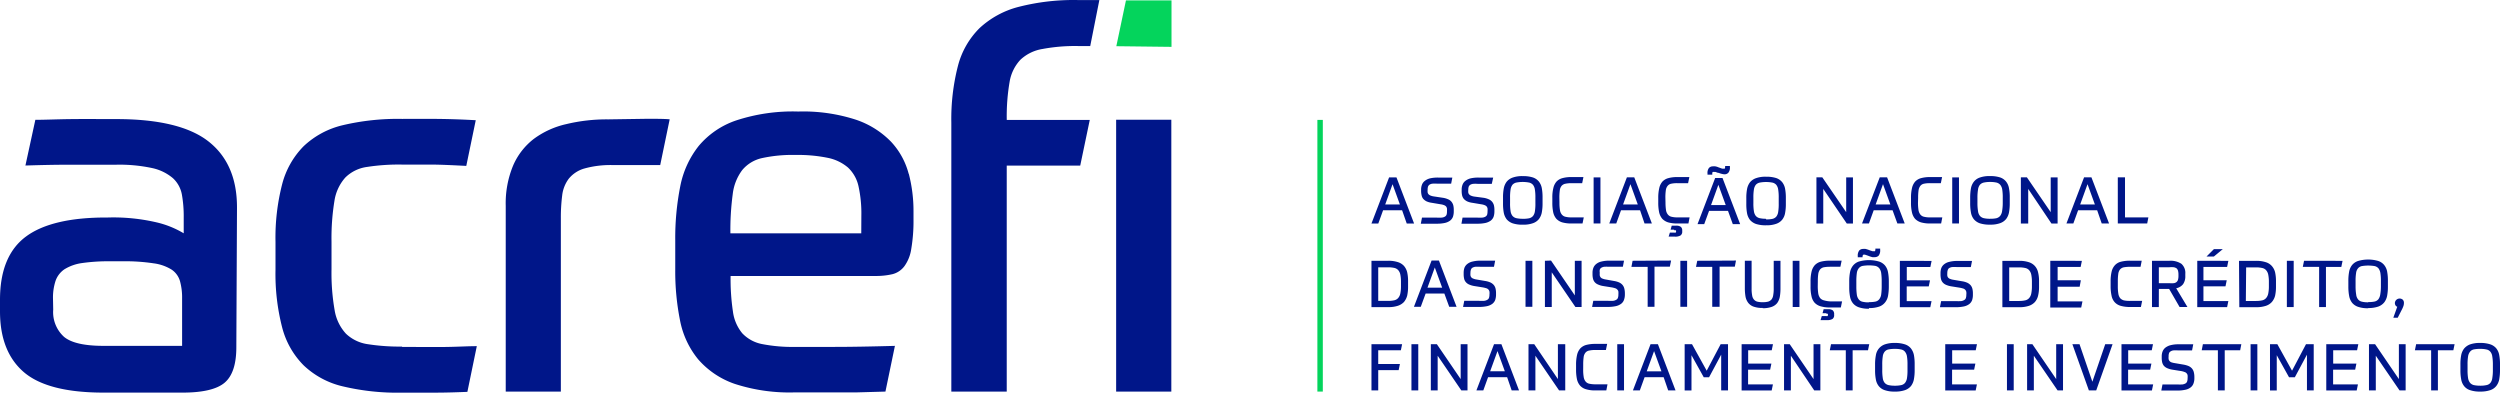
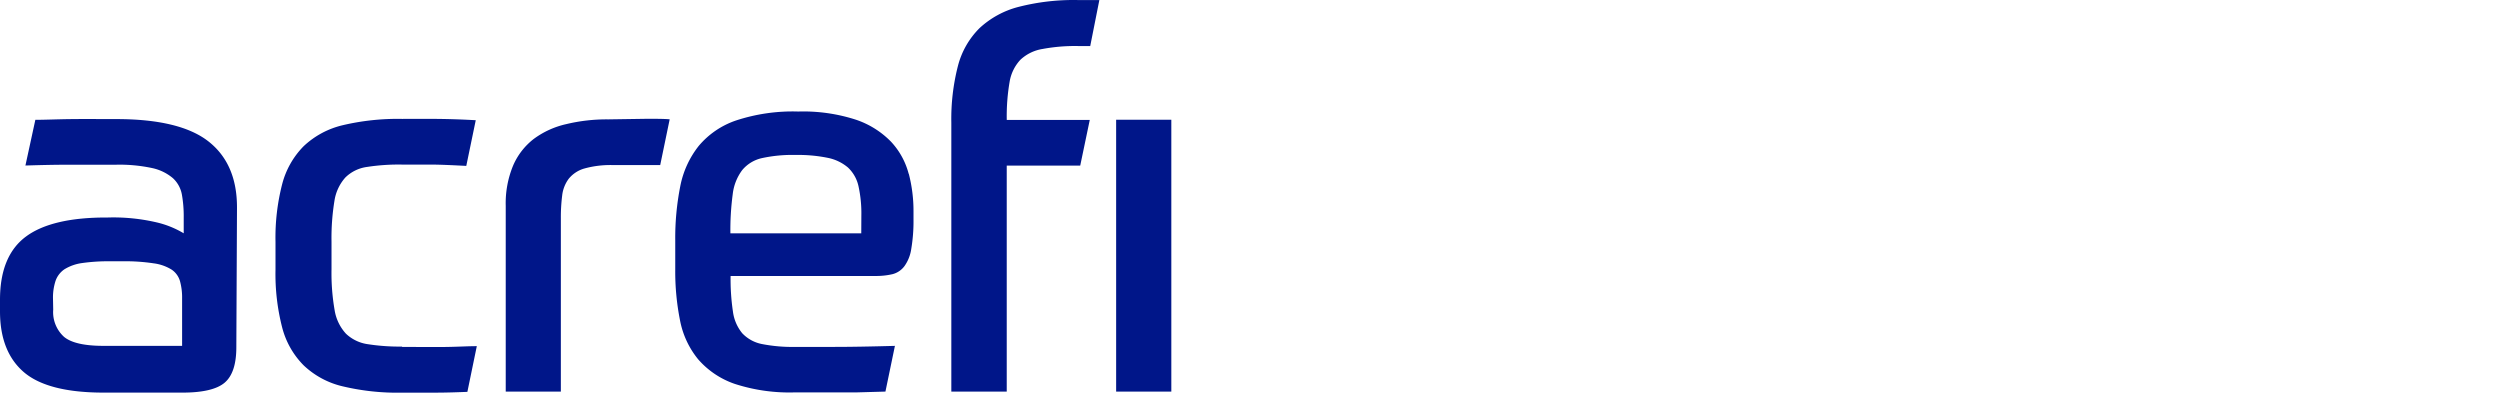
<svg xmlns="http://www.w3.org/2000/svg" id="Icon_Logo_Acrefi_Completo" data-name="Icon / Logo_Acrefi / Completo" width="318.281" height="50" viewBox="0 0 318.281 50">
-   <path id="Caminho_5" data-name="Caminho 5" d="M190.531,28.221h-2.423l-.608,1.684h-.87l2.245-5.875h.936l2.245,5.875h-.936Zm-2.152-.739h1.871l-.936-2.582Zm7.354-.851a2.535,2.535,0,0,1,.646.187,1.066,1.066,0,0,1,.43.309,1.207,1.207,0,0,1,.234.449,2.479,2.479,0,0,1,.065.627v.14a2.2,2.2,0,0,1-.1.692,1.132,1.132,0,0,1-.365.5,1.778,1.778,0,0,1-.683.3,4.677,4.677,0,0,1-1.048.094h-2l.15-.777h1.852a4.314,4.314,0,0,0,.664,0,.936.936,0,0,0,.412-.131.486.486,0,0,0,.206-.253,1.31,1.31,0,0,0,.047-.412,2.07,2.07,0,0,0,0-.365.618.618,0,0,0-.112-.253.664.664,0,0,0-.253-.168,1.872,1.872,0,0,0-.44-.112l-1.113-.187a2.4,2.4,0,0,1-.683-.187,1.385,1.385,0,0,1-.421-.318,1.01,1.01,0,0,1-.206-.44,2.592,2.592,0,0,1-.066-.571v-.159a1.711,1.711,0,0,1,.112-.636,1.1,1.1,0,0,1,.365-.486,1.759,1.759,0,0,1,.664-.318,4.36,4.36,0,0,1,1.01-.1h1.824l-.15.777h-1.787a3.574,3.574,0,0,0-.6,0,.935.935,0,0,0-.374.131.561.561,0,0,0-.187.253,1.375,1.375,0,0,0-.047.384,1.744,1.744,0,0,0,0,.337.5.5,0,0,0,.112.234.7.7,0,0,0,.243.168,1.712,1.712,0,0,0,.412.112Zm5.174,0a2.535,2.535,0,0,1,.646.187,1.132,1.132,0,0,1,.43.309,1.207,1.207,0,0,1,.234.449,2.479,2.479,0,0,1,.065.627v.14a2.2,2.2,0,0,1-.1.692,1.132,1.132,0,0,1-.365.5,1.871,1.871,0,0,1-.683.3,4.677,4.677,0,0,1-1.048.094h-2l.14-.777h1.852a4.313,4.313,0,0,0,.664,0,.936.936,0,0,0,.412-.131.487.487,0,0,0,.206-.253,1.667,1.667,0,0,0,.047-.412,2.075,2.075,0,0,0,0-.365.618.618,0,0,0-.112-.253.665.665,0,0,0-.253-.168,1.872,1.872,0,0,0-.44-.112l-1.113-.187a2.3,2.3,0,0,1-.683-.187,1.385,1.385,0,0,1-.421-.318,1.142,1.142,0,0,1-.215-.44,2.619,2.619,0,0,1-.056-.571v-.159a1.713,1.713,0,0,1,.112-.636,1.1,1.1,0,0,1,.365-.486,1.759,1.759,0,0,1,.664-.318,4.36,4.36,0,0,1,1.01-.1h1.862l-.178.8h-1.787a3.575,3.575,0,0,0-.6,0,.936.936,0,0,0-.374.131.562.562,0,0,0-.187.253,1.377,1.377,0,0,0-.047.384,1.744,1.744,0,0,0,0,.337.5.5,0,0,0,.112.234.7.7,0,0,0,.243.168,1.712,1.712,0,0,0,.412.112Zm4.987,3.424a3.986,3.986,0,0,1-1.272-.168,1.8,1.8,0,0,1-.776-.515,2.021,2.021,0,0,1-.374-.851,6.411,6.411,0,0,1-.094-1.179v-.758a5.89,5.89,0,0,1,.094-1.132,2.049,2.049,0,0,1,.365-.861,1.722,1.722,0,0,1,.767-.533,3.555,3.555,0,0,1,1.291-.187,4.088,4.088,0,0,1,1.282.168,1.7,1.7,0,0,1,.767.524,1.927,1.927,0,0,1,.374.851,6.235,6.235,0,0,1,.094,1.169v.758a6.058,6.058,0,0,1-.094,1.141,2.012,2.012,0,0,1-.365.851,1.665,1.665,0,0,1-.767.533,3.555,3.555,0,0,1-1.291.187m0-.748a3.808,3.808,0,0,0,.8-.065.936.936,0,0,0,.5-.29,1.254,1.254,0,0,0,.243-.608A6.226,6.226,0,0,0,207.5,27.3v-.683a6.176,6.176,0,0,0-.065-1.029,1.254,1.254,0,0,0-.243-.608.936.936,0,0,0-.5-.29,4.36,4.36,0,0,0-1.609,0,.935.935,0,0,0-.5.281,1.3,1.3,0,0,0-.243.608,6.223,6.223,0,0,0-.065,1.038V27.3a6.1,6.1,0,0,0,.066,1.029,1.254,1.254,0,0,0,.243.608.936.936,0,0,0,.5.29,3.742,3.742,0,0,0,.8.075m4.678-2.04a5.3,5.3,0,0,0,.066.936,1.151,1.151,0,0,0,.243.571.823.823,0,0,0,.477.281,2.947,2.947,0,0,0,.767.075h1.544l-.159.777h-1.385a4.266,4.266,0,0,1-1.188-.14,1.7,1.7,0,0,1-.758-.458,1.871,1.871,0,0,1-.4-.823,5.789,5.789,0,0,1-.112-1.235V26.64a4.848,4.848,0,0,1,.131-1.263,1.871,1.871,0,0,1,.412-.823,1.6,1.6,0,0,1,.758-.43,4.06,4.06,0,0,1,1.151-.131h1.506l-.159.777H212.1a3.583,3.583,0,0,0-.8.075.842.842,0,0,0-.468.271,1.1,1.1,0,0,0-.225.571,6.551,6.551,0,0,0-.056.936Zm5.22,2.638h-.87V24.03h.87Zm5.043-1.684h-2.423l-.608,1.684h-.889l2.245-5.875h.936l2.245,5.875h-.936Zm-2.161-.739h1.871l-.936-2.582Zm5.4-.215a6.335,6.335,0,0,0,.065.936,1.151,1.151,0,0,0,.243.571.823.823,0,0,0,.477.281,2.947,2.947,0,0,0,.767.075h1.516l-.15.777H225.6a4.3,4.3,0,0,1-1.188-.14,1.759,1.759,0,0,1-.758-.458,1.937,1.937,0,0,1-.4-.823,5.791,5.791,0,0,1-.112-1.235V26.64a5.288,5.288,0,0,1,.131-1.263,1.871,1.871,0,0,1,.412-.823,1.6,1.6,0,0,1,.758-.43,4.06,4.06,0,0,1,1.151-.131h1.506l-.159.777h-1.357a3.471,3.471,0,0,0-.777.065.786.786,0,0,0-.468.271,1.113,1.113,0,0,0-.234.571,6.546,6.546,0,0,0-.056.936Zm1.1,3.424h-.449l.14-.505h.543a.936.936,0,0,1,.617.15.589.589,0,0,1,.178.477V30.9a.58.58,0,0,1-.215.524,1.3,1.3,0,0,1-.739.15h-.777l.159-.515h.543a.346.346,0,0,0,.2,0,.187.187,0,0,0,.047-.15c0-.075,0-.122-.047-.14a.449.449,0,0,0-.2,0m6.858-2.47H229.61l-.617,1.684h-.851l2.245-5.875h.936l2.245,5.875h-.936Zm-1.31-4.856-.271-.1a.749.749,0,0,0-.225,0,.206.206,0,0,0-.14,0,.272.272,0,0,0-.056.206v.14h-.608v-.14a1.029,1.029,0,0,1,.187-.72.655.655,0,0,1,.486-.2,1.385,1.385,0,0,1,.318,0,1.621,1.621,0,0,1,.421.131l.14.047.309.112a.6.6,0,0,0,.187,0,.225.225,0,0,0,.14,0,.447.447,0,0,0,.056-.206V22.58h.608v.14a1.02,1.02,0,0,1-.2.72.636.636,0,0,1-.477.2,1.375,1.375,0,0,1-.318-.047,2.621,2.621,0,0,1-.421-.131Zm-.851,4.116h1.871l-.936-2.582Zm7.007,2.573a3.986,3.986,0,0,1-1.272-.168,1.8,1.8,0,0,1-.776-.515,2.02,2.02,0,0,1-.374-.851,6.4,6.4,0,0,1-.094-1.179v-.758a5.888,5.888,0,0,1,.094-1.132,2.049,2.049,0,0,1,.365-.861,1.722,1.722,0,0,1,.767-.533,3.555,3.555,0,0,1,1.291-.187,4.088,4.088,0,0,1,1.282.168,1.7,1.7,0,0,1,.767.524,1.928,1.928,0,0,1,.374.851,6.227,6.227,0,0,1,.094,1.169v.758a6.053,6.053,0,0,1-.094,1.141,1.871,1.871,0,0,1-.365.851,1.665,1.665,0,0,1-.767.533,3.555,3.555,0,0,1-1.291.187m0-.748a3.808,3.808,0,0,0,.8-.065.936.936,0,0,0,.5-.29,1.253,1.253,0,0,0,.243-.608,6.22,6.22,0,0,0,.066-1.038v-.758a6.17,6.17,0,0,0-.065-1.029,1.254,1.254,0,0,0-.243-.608.935.935,0,0,0-.5-.29,4.36,4.36,0,0,0-1.609,0,.936.936,0,0,0-.5.281,1.3,1.3,0,0,0-.243.608,6.22,6.22,0,0,0-.066,1.038V27.3a6.1,6.1,0,0,0,.066,1.029,1.253,1.253,0,0,0,.243.608.935.935,0,0,0,.5.29,3.741,3.741,0,0,0,.8.075m7.166-5.277,3.041,4.435V24.03h.861v5.875h-.786L244.149,25.5v4.407h-.87V24.03Zm8.944,4.191h-2.4l-.608,1.684h-.879l2.255-5.875h.936l2.245,5.875h-.936Zm-2.152-.739h1.871l-.936-2.582Zm5.389-.215a6.339,6.339,0,0,0,.066.936,1.235,1.235,0,0,0,.243.571.823.823,0,0,0,.477.281,2.947,2.947,0,0,0,.767.075h1.544l-.15.777H257.78a4.191,4.191,0,0,1-1.179-.14,1.787,1.787,0,0,1-.767-.458,1.871,1.871,0,0,1-.393-.823,5.193,5.193,0,0,1-.122-1.235V26.64a5.284,5.284,0,0,1,.131-1.263,1.871,1.871,0,0,1,.412-.823,1.6,1.6,0,0,1,.758-.43,4.144,4.144,0,0,1,1.151-.131h1.506l-.159.777h-1.357a3.527,3.527,0,0,0-.777.065.786.786,0,0,0-.468.271,1.2,1.2,0,0,0-.234.571,6.555,6.555,0,0,0-.056.936Zm5.22,2.638h-.861V24.03h.861Zm3.948.15a4.05,4.05,0,0,1-1.282-.168,1.769,1.769,0,0,1-.767-.515,1.872,1.872,0,0,1-.374-.851,6.352,6.352,0,0,1-.1-1.179v-.758a6.751,6.751,0,0,1,.094-1.132,1.947,1.947,0,0,1,.374-.861,1.638,1.638,0,0,1,.758-.533,3.64,3.64,0,0,1,1.3-.187,3.986,3.986,0,0,1,1.272.168,1.656,1.656,0,0,1,.767.524,1.871,1.871,0,0,1,.374.851,5.493,5.493,0,0,1,.1,1.169v.758a6.056,6.056,0,0,1-.094,1.141,2.011,2.011,0,0,1-.365.851,1.721,1.721,0,0,1-.767.533,3.555,3.555,0,0,1-1.291.187m0-.748a3.808,3.808,0,0,0,.8-.065.936.936,0,0,0,.487-.29,1.263,1.263,0,0,0,.253-.608A6.223,6.223,0,0,0,267,27.3v-.683a6.167,6.167,0,0,0-.065-1.029,1.263,1.263,0,0,0-.253-.608.935.935,0,0,0-.486-.29,3.743,3.743,0,0,0-.8-.075,3.668,3.668,0,0,0-.8.075.935.935,0,0,0-.5.281,1.207,1.207,0,0,0-.243.608,6.071,6.071,0,0,0-.075,1.038V27.3a5.953,5.953,0,0,0,.075,1.029,1.169,1.169,0,0,0,.243.608.935.935,0,0,0,.5.29,3.667,3.667,0,0,0,.8.075m4.678-5.277,3.031,4.435V24.03h.879v5.875H273.2L270.242,25.5v4.407h-.936V24.03Zm8.944,4.191h-2.423l-.608,1.684h-.879l2.245-5.875h.936l2.245,5.875H279.6Zm-2.161-.739h1.871l-.936-2.582Zm5.707-3.452v5.1h2.975l-.15.777h-3.742V24.03ZM186.63,34.649h2.124a3.8,3.8,0,0,1,1.226.168,1.759,1.759,0,0,1,.786.486,1.965,1.965,0,0,1,.412.814,5.092,5.092,0,0,1,.112,1.132v.692a5.185,5.185,0,0,1-.112,1.141,2.1,2.1,0,0,1-.412.814,1.871,1.871,0,0,1-.786.486,3.8,3.8,0,0,1-1.226.168H186.63Zm.861,5.108h1.263a3.612,3.612,0,0,0,.767-.075.936.936,0,0,0,.5-.281,1.244,1.244,0,0,0,.281-.58,4.542,4.542,0,0,0,.084-.936v-.552a4.542,4.542,0,0,0-.084-.936,1.217,1.217,0,0,0-.281-.571.936.936,0,0,0-.5-.271,3.612,3.612,0,0,0-.767-.075h-1.263Zm8.42-.936h-2.386l-.617,1.684h-.87l2.245-5.885h.936l2.245,5.885h-.936Zm-2.152-.748h1.871l-.936-2.573Zm7.354-.851a2.61,2.61,0,0,1,.655.187,1.329,1.329,0,0,1,.421.309,1.122,1.122,0,0,1,.234.458,2.452,2.452,0,0,1,.065.617v.14a2.2,2.2,0,0,1-.1.692,1.132,1.132,0,0,1-.365.5,1.731,1.731,0,0,1-.674.3,4.743,4.743,0,0,1-1.057.1h-2l.15-.777h1.871a6.312,6.312,0,0,0,.664,0,1,1,0,0,0,.412-.14.431.431,0,0,0,.206-.253,1.244,1.244,0,0,0,.056-.412,1.411,1.411,0,0,0,0-.365.534.534,0,0,0-.112-.243.58.58,0,0,0-.253-.178,3.661,3.661,0,0,0-.44-.112l-1.113-.178a2.712,2.712,0,0,1-.683-.2,1.141,1.141,0,0,1-.421-.318,1.01,1.01,0,0,1-.206-.44,2.561,2.561,0,0,1-.056-.571v-.159a1.928,1.928,0,0,1,.1-.636,1.16,1.16,0,0,1,.365-.486,1.618,1.618,0,0,1,.664-.309,3.864,3.864,0,0,1,1.01-.112h1.871l-.15.777h-1.787a4.969,4.969,0,0,0-.6,0,1.085,1.085,0,0,0-.374.131.487.487,0,0,0-.178.253,1.1,1.1,0,0,0-.056.384,1.74,1.74,0,0,0,0,.337.533.533,0,0,0,.112.243.58.58,0,0,0,.243.159,1.711,1.711,0,0,0,.412.112Zm6,3.284h-.87V34.649h.87Zm2.376-5.885,3.031,4.435V34.649h.861v5.885h-.786l-3.013-4.416v4.416h-.87V34.649Zm8.018,2.6a2.611,2.611,0,0,1,.655.187,1.235,1.235,0,0,1,.421.309,1.122,1.122,0,0,1,.234.458,2.421,2.421,0,0,1,.075.617v.14a1.956,1.956,0,0,1-.112.692,1.057,1.057,0,0,1-.365.5,1.731,1.731,0,0,1-.674.3,4.678,4.678,0,0,1-1.048.1h-1.974l.15-.777h1.871a6.546,6.546,0,0,0,.664,0,1.01,1.01,0,0,0,.4-.14.43.43,0,0,0,.206-.253,1.244,1.244,0,0,0,.056-.412,2.064,2.064,0,0,0,0-.365.468.468,0,0,0-.122-.243.58.58,0,0,0-.253-.178,3.441,3.441,0,0,0-.43-.112l-1.123-.178a2.637,2.637,0,0,1-.674-.2,1.1,1.1,0,0,1-.43-.318,1.123,1.123,0,0,1-.206-.44,2.561,2.561,0,0,1-.056-.571v-.159a1.711,1.711,0,0,1,.112-.636,1.16,1.16,0,0,1,.365-.486,1.581,1.581,0,0,1,.655-.309,3.863,3.863,0,0,1,1.01-.112h1.871l-.15.777h-1.787a5.1,5.1,0,0,0-.6,0,1.029,1.029,0,0,0-.365.131.449.449,0,0,0-.187.253,1.132,1.132,0,0,0,0,.384,1.735,1.735,0,0,0,0,.337.533.533,0,0,0,.112.243.5.5,0,0,0,.234.159,1.712,1.712,0,0,0,.412.112Zm7.269-2.6-.159.777h-1.955v5.108h-.87v-5.08h-2.068l.15-.777Zm2.04,5.885h-.861V34.649h.861Zm6.222-5.885-.15.777h-1.937v5.108h-.936v-5.08h-2.068l.159-.777Zm3.4,6.034a3.34,3.34,0,0,1-1.16-.168,1.5,1.5,0,0,1-.683-.486,1.871,1.871,0,0,1-.346-.8,6.13,6.13,0,0,1-.084-1.076v-3.48h.861v3.527a4.4,4.4,0,0,0,.066.861,1.067,1.067,0,0,0,.215.533.842.842,0,0,0,.421.281,2.544,2.544,0,0,0,.711.075,2.517,2.517,0,0,0,.7-.075.935.935,0,0,0,.43-.281,1.16,1.16,0,0,0,.206-.533,4.4,4.4,0,0,0,.066-.861V34.649h.861v3.508a6.127,6.127,0,0,1-.084,1.076,1.984,1.984,0,0,1-.337.8,1.553,1.553,0,0,1-.7.486,3.228,3.228,0,0,1-1.141.168m4.678-.15h-.861V34.649h.861Zm2.33-2.648a6.347,6.347,0,0,0,.066.936,1.328,1.328,0,0,0,.243.58.936.936,0,0,0,.477.281,3.491,3.491,0,0,0,.758.131h1.553l-.159.777h-1.394a4.153,4.153,0,0,1-1.179-.15,1.7,1.7,0,0,1-.767-.458,1.787,1.787,0,0,1-.393-.823,5.191,5.191,0,0,1-.122-1.235v-.636a5.316,5.316,0,0,1,.131-1.272,1.871,1.871,0,0,1,.412-.814,1.609,1.609,0,0,1,.758-.44,4.528,4.528,0,0,1,1.151-.131h1.506l-.159.777h-1.338a4.211,4.211,0,0,0-.777.065.87.87,0,0,0-.468.271,1.235,1.235,0,0,0-.234.571,6.715,6.715,0,0,0-.056.936Zm1.113,3.434h-.505l.14-.505h.543a.936.936,0,0,1,.627.15.627.627,0,0,1,.168.487v.084a.58.58,0,0,1-.206.515,1.338,1.338,0,0,1-.748.15h-.777l.159-.515h.552a.4.4,0,0,0,.187,0,.393.393,0,0,0,.047-.159.159.159,0,0,0-.047-.14.431.431,0,0,0-.187,0m5.454-.636a3.743,3.743,0,0,1-1.272-.178,1.684,1.684,0,0,1-.767-.515,1.871,1.871,0,0,1-.374-.851,6.213,6.213,0,0,1-.1-1.179v-.748a5.99,5.99,0,0,1,.094-1.141,1.946,1.946,0,0,1,.374-.861,1.638,1.638,0,0,1,.758-.533,4.631,4.631,0,0,1,2.573,0,1.684,1.684,0,0,1,.767.515,1.871,1.871,0,0,1,.374.851,6.218,6.218,0,0,1,.1,1.179v.655a6.956,6.956,0,0,1-.094,1.141,1.871,1.871,0,0,1-.374.851,1.656,1.656,0,0,1-.758.543,3.789,3.789,0,0,1-1.3.187m0-.758a3.846,3.846,0,0,0,.814-.065.833.833,0,0,0,.486-.29,1.262,1.262,0,0,0,.253-.608,7.369,7.369,0,0,0,.066-1.029v-.692a7.364,7.364,0,0,0-.065-1.029,1.3,1.3,0,0,0-.253-.608.936.936,0,0,0-.486-.29,5.033,5.033,0,0,0-1.619,0,.833.833,0,0,0-.487.29,1.226,1.226,0,0,0-.253.6,7.432,7.432,0,0,0-.065,1.038v.72a7.388,7.388,0,0,0,.065,1.029,1.226,1.226,0,0,0,.253.6.833.833,0,0,0,.486.29,3.218,3.218,0,0,0,.8.075m-.122-5.941-.271-.094a.8.8,0,0,0-.225-.047.234.234,0,0,0-.14.047.447.447,0,0,0-.056.206V34.2h-.608v-.14a1.076,1.076,0,0,1,.187-.72.674.674,0,0,1,.486-.2,1.386,1.386,0,0,1,.318,0,4.107,4.107,0,0,1,.421.131l.14.056.309.1a.449.449,0,0,0,.187,0,.234.234,0,0,0,.14,0,.447.447,0,0,0,.056-.206V33.1h.608v.168a1.076,1.076,0,0,1-.187.72.674.674,0,0,1-.487.2,1.384,1.384,0,0,1-.318,0,4.108,4.108,0,0,1-.421-.131Zm8.1.664-.159.777h-3v1.693h2.956l-.159.777h-2.807v1.871h3.162l-.159.777H253.9v-5.9Zm3.883,2.592a2.61,2.61,0,0,1,.655.187,1.328,1.328,0,0,1,.421.309,1.123,1.123,0,0,1,.234.458,2.452,2.452,0,0,1,.065.617v.14a2.2,2.2,0,0,1-.1.692,1.132,1.132,0,0,1-.365.5,1.731,1.731,0,0,1-.674.3,4.809,4.809,0,0,1-1.057.1h-2l.15-.777h1.871a6.646,6.646,0,0,0,.674,0,1.011,1.011,0,0,0,.4-.14.43.43,0,0,0,.206-.253,1.246,1.246,0,0,0,.056-.412,1.415,1.415,0,0,0,0-.365.534.534,0,0,0-.112-.243.58.58,0,0,0-.253-.178,3.657,3.657,0,0,0-.44-.112l-1.113-.178a2.714,2.714,0,0,1-.683-.2,1.142,1.142,0,0,1-.421-.318,1.011,1.011,0,0,1-.206-.44,2.561,2.561,0,0,1-.056-.571v-.159a1.927,1.927,0,0,1,.1-.636,1.16,1.16,0,0,1,.365-.486,1.618,1.618,0,0,1,.664-.309,3.864,3.864,0,0,1,1.01-.112h1.871l-.15.777h-1.787a4.966,4.966,0,0,0-.6,0,1.085,1.085,0,0,0-.374.131.487.487,0,0,0-.178.253,1.105,1.105,0,0,0-.056.384,1.744,1.744,0,0,0,0,.337.534.534,0,0,0,.112.243.58.58,0,0,0,.243.159,1.712,1.712,0,0,0,.412.112Zm5.127-2.6h2.133a3.8,3.8,0,0,1,1.226.168,1.731,1.731,0,0,1,.776.487,1.769,1.769,0,0,1,.412.814,4.568,4.568,0,0,1,.122,1.132v.692a4.68,4.68,0,0,1-.122,1.141,1.871,1.871,0,0,1-.412.814,1.815,1.815,0,0,1-.776.486,3.8,3.8,0,0,1-1.226.168h-2.133Zm.87,5.108h1.263a3.453,3.453,0,0,0,.758-.075.936.936,0,0,0,.505-.281,1.244,1.244,0,0,0,.281-.58,4.538,4.538,0,0,0,.084-.936v-.552a4.534,4.534,0,0,0-.084-.936,1.216,1.216,0,0,0-.281-.571.935.935,0,0,0-.505-.271,3.451,3.451,0,0,0-.758-.075h-1.263Zm9.253-5.108-.159.777h-2.928v1.693h2.956l-.15.823h-2.807v1.871h3.162l-.159.777h-3.939V34.649Zm4.575,3.237a5.294,5.294,0,0,0,.066.936,1.226,1.226,0,0,0,.234.58,1.011,1.011,0,0,0,.477.281,3.584,3.584,0,0,0,.776.065h1.544l-.159.777H283.2a4.228,4.228,0,0,1-1.188-.15,1.628,1.628,0,0,1-.758-.458,1.7,1.7,0,0,1-.4-.823,5.736,5.736,0,0,1-.122-1.235v-.571a5.316,5.316,0,0,1,.131-1.272,1.779,1.779,0,0,1,.421-.814,1.526,1.526,0,0,1,.758-.44,4.425,4.425,0,0,1,1.151-.131h1.5l-.15.777h-1.366a4.21,4.21,0,0,0-.777.065.87.87,0,0,0-.468.271,1.141,1.141,0,0,0-.225.571,6.725,6.725,0,0,0-.056.936Zm5.22,2.648H286V34.649h2.217a2.508,2.508,0,0,1,1.525.384,1.535,1.535,0,0,1,.5,1.272v.271a1.74,1.74,0,0,1-.281,1.048,1.469,1.469,0,0,1-.879.524l1.431,2.386h-1l-1.329-2.3h-1.31Zm2.5-4.117a1.869,1.869,0,0,0-.056-.505.636.636,0,0,0-.187-.309.935.935,0,0,0-.355-.14,3.125,3.125,0,0,0-.552,0h-1.347v2.03h1.347a3.126,3.126,0,0,0,.552,0,.683.683,0,0,0,.356-.15.608.608,0,0,0,.187-.3,1.867,1.867,0,0,0,.056-.515Zm6.353-1.768-.159.777h-3.013v1.693h2.966l-.159.777h-2.807v1.871h3.172l-.159.777h-3.8V34.649Zm-.711-1.488-1.132.936h-.936l.936-.936Zm2.068,1.488h2.171a3.8,3.8,0,0,1,1.226.168,1.675,1.675,0,0,1,.776.486,1.872,1.872,0,0,1,.421.814,5.088,5.088,0,0,1,.112,1.132v.692a5.183,5.183,0,0,1-.112,1.141,1.984,1.984,0,0,1-.421.814,1.759,1.759,0,0,1-.777.487,3.8,3.8,0,0,1-1.226.168h-2.133Zm.87,5.108h1.3a3.612,3.612,0,0,0,.767-.075.935.935,0,0,0,.5-.281,1.245,1.245,0,0,0,.281-.58,4.54,4.54,0,0,0,.084-.936v-.552a4.536,4.536,0,0,0-.084-.936,1.215,1.215,0,0,0-.281-.571.936.936,0,0,0-.5-.271,3.612,3.612,0,0,0-.767-.075h-1.263Zm6.091.777h-.87V34.649h.87Zm6.222-5.885-.159.777h-1.955v5.108h-.87V35.425H305.2l.159-.777Zm3.265,6.034a3.743,3.743,0,0,1-1.282-.178,1.684,1.684,0,0,1-.767-.515,1.974,1.974,0,0,1-.374-.851A6.275,6.275,0,0,1,311,37.961v-.748a5.99,5.99,0,0,1,.094-1.141,1.937,1.937,0,0,1,.365-.861,1.665,1.665,0,0,1,.767-.533,4.594,4.594,0,0,1,2.563-.009,1.637,1.637,0,0,1,.767.515,1.871,1.871,0,0,1,.384.851,6.269,6.269,0,0,1,.094,1.179v.73a6.051,6.051,0,0,1-.094,1.141,2.012,2.012,0,0,1-.365.851,1.731,1.731,0,0,1-.767.543,3.743,3.743,0,0,1-1.291.187m0-.758a3.807,3.807,0,0,0,.8-.065.861.861,0,0,0,.5-.29,1.356,1.356,0,0,0,.243-.608,6.168,6.168,0,0,0,.084-1V37.25a6.17,6.17,0,0,0-.065-1.029,1.4,1.4,0,0,0-.243-.608.936.936,0,0,0-.5-.29,4.977,4.977,0,0,0-1.609,0,.861.861,0,0,0-.5.29,1.141,1.141,0,0,0-.243.6,6.22,6.22,0,0,0-.065,1.038v.692A6.183,6.183,0,0,0,312,38.971a1.142,1.142,0,0,0,.243.6.861.861,0,0,0,.5.29,3.218,3.218,0,0,0,.8.075m3.742,1.965h-.561l.5-1.394a.486.486,0,0,1-.225-.187.636.636,0,0,1-.075-.318.608.608,0,0,1,1-.4.543.543,0,0,1,.15.412,1.208,1.208,0,0,1-.065.4,3.413,3.413,0,0,1-.225.505ZM190.531,45.268l-.159.777h-2.882v1.75h2.76l-.159.777h-2.6v2.582h-.861V45.268Zm2.058,5.885h-.87V45.268h.87Zm2.367-5.885,3.031,4.444V45.268h.87v5.885h-.786l-3.013-4.416v4.416h-.87V45.268Zm8.944,4.2h-2.423l-.608,1.684h-.879l2.245-5.885h.936l2.245,5.885h-.936Zm-2.161-.748h1.871l-.936-2.573Zm5.613-3.452,3.013,4.444V45.268h.936v5.885h-.786L207.5,46.736v4.416h-.879V45.268Zm6.231,3.237a5.3,5.3,0,0,0,.066.936,1.188,1.188,0,0,0,.243.58.823.823,0,0,0,.477.281,3.424,3.424,0,0,0,.767.075h1.544l-.15.777h-1.394a3.911,3.911,0,0,1-1.188-.15,1.59,1.59,0,0,1-.758-.458,1.871,1.871,0,0,1-.4-.823,5.79,5.79,0,0,1-.112-1.235v-.6a5.427,5.427,0,0,1,.131-1.272,1.872,1.872,0,0,1,.412-.814,1.609,1.609,0,0,1,.758-.44,4.425,4.425,0,0,1,1.151-.131h1.506l-.159.777h-1.366a3.509,3.509,0,0,0-.776.075.776.776,0,0,0-.458.262,1.1,1.1,0,0,0-.234.571,6.72,6.72,0,0,0-.056.936Zm5.2,2.648h-.861V45.268h.861Zm5.043-1.684h-2.423l-.608,1.684h-.879l2.245-5.885h.936l2.245,5.885h-.936Zm-2.152-.748h1.871l-.936-2.573Zm7.26.758-1.562-2.807v4.491h-.87V45.268h.936l1.871,3.377,1.778-3.377h.936v5.885h-.87V46.6l-1.544,2.882Zm8.813-4.21-.159.777h-3v1.693h2.956l-.159.777h-2.807v1.871h3.162l-.159.777h-3.826V45.268Zm2.133,0,3.031,4.444V45.268h.87v5.885H243l-2.975-4.416v4.416h-.87V45.268Zm10.123,0-.159.777h-1.955v5.108h-.87V46.044h-2.04l.159-.777Zm3.265,6.034a3.742,3.742,0,0,1-1.282-.178,1.619,1.619,0,0,1-.767-.515,1.871,1.871,0,0,1-.374-.851,6.213,6.213,0,0,1-.1-1.179v-.748a6.019,6.019,0,0,1,.1-1.141,1.805,1.805,0,0,1,.365-.851,1.759,1.759,0,0,1,.767-.543,3.743,3.743,0,0,1,1.291-.187,3.957,3.957,0,0,1,1.272.178,1.637,1.637,0,0,1,.767.515,2.03,2.03,0,0,1,.384.851,6.272,6.272,0,0,1,.094,1.179v.748a5.985,5.985,0,0,1-.094,1.141,2.048,2.048,0,0,1-.365.861,1.722,1.722,0,0,1-.767.533,3.742,3.742,0,0,1-1.291.187m0-.748a3.742,3.742,0,0,0,.8-.075.88.88,0,0,0,.487-.281,1.3,1.3,0,0,0,.253-.608,6.226,6.226,0,0,0,.065-1.038v-.683a6.1,6.1,0,0,0-.065-1.029,1.263,1.263,0,0,0-.253-.608.833.833,0,0,0-.487-.29,3.218,3.218,0,0,0-.8-.075,3.742,3.742,0,0,0-.8.065.861.861,0,0,0-.5.29,1.169,1.169,0,0,0-.243.608,6.22,6.22,0,0,0-.065,1.038v.683a6.17,6.17,0,0,0,.065,1.029,1.206,1.206,0,0,0,.243.608.936.936,0,0,0,.5.29,3.667,3.667,0,0,0,.8.075m10.45-5.286-.159.777h-3v1.693h2.956l-.159.777h-2.807v1.871h3.162l-.159.777h-3.873V45.268Zm4.678,5.885h-.861V45.268h.861Zm2.376-5.885,3.031,4.444V45.268h.87v5.885h-.692l-3.022-4.416v4.416H270.1V45.268Zm6,0,1.637,4.781,1.637-4.781h.936L278.9,51.152h-.936l-2.1-5.885Zm9.356,0-.159.777h-3v1.693h2.956l-.159.777h-2.807v1.871h3.19l-.159.777h-3.873V45.268Zm3.883,2.6a3.079,3.079,0,0,1,.655.187,1.235,1.235,0,0,1,.421.309,1.122,1.122,0,0,1,.234.458,2.421,2.421,0,0,1,.075.617v.14a1.87,1.87,0,0,1-.112.692,1.076,1.076,0,0,1-.365.5,1.6,1.6,0,0,1-.674.3,4.677,4.677,0,0,1-1.048.1h-2.011l.15-.777h1.871a6.253,6.253,0,0,0,.664,0,1.188,1.188,0,0,0,.4-.131.477.477,0,0,0,.206-.262,1.225,1.225,0,0,0,.056-.4,1.933,1.933,0,0,0,0-.365.458.458,0,0,0-.122-.253.505.505,0,0,0-.253-.168,2.246,2.246,0,0,0-.43-.122l-1.123-.178a2.807,2.807,0,0,1-.683-.2,1.235,1.235,0,0,1-.421-.309,1.189,1.189,0,0,1-.206-.44,2.715,2.715,0,0,1-.056-.58v-.15a1.73,1.73,0,0,1,.112-.646,1.16,1.16,0,0,1,.365-.487,1.872,1.872,0,0,1,.655-.309,3.864,3.864,0,0,1,1.01-.112h1.871l-.15.777h-1.787a5.1,5.1,0,0,0-.6,0,.88.88,0,0,0-.365.14.4.4,0,0,0-.187.243,1.16,1.16,0,0,0-.047.384,1.739,1.739,0,0,0,0,.337.533.533,0,0,0,.112.243.58.58,0,0,0,.234.168,2.385,2.385,0,0,0,.412.1Zm7.363-2.6-.15.777h-1.965v5.108h-.87V46.044h-2.058l.15-.777Zm2.04,5.885h-.861V45.268h.861Zm4.032-1.675-1.562-2.807v4.491h-.861V45.268h.936l1.871,3.377,1.778-3.377h.982v5.885h-.861V46.6l-1.544,2.882Zm8.822-4.21-.159.777h-3.041v1.693h2.956l-.159.777h-2.807v1.871h3.162l-.159.777h-3.873V45.268Zm2.133,0,3.031,4.444V45.268h.861v5.885h-.777l-3.022-4.416v4.416h-.87V45.268Zm10.123,0-.159.777H322.4v5.108h-.861V46.044h-2.068l.159-.777Zm3.256,6.034a3.742,3.742,0,0,1-1.272-.178,1.572,1.572,0,0,1-.767-.515,1.871,1.871,0,0,1-.374-.851,6.215,6.215,0,0,1-.1-1.179v-.748a6.053,6.053,0,0,1,.094-1.141,2.011,2.011,0,0,1,.365-.851,1.815,1.815,0,0,1,.767-.543,3.742,3.742,0,0,1,1.291-.187,4.023,4.023,0,0,1,1.282.178,1.684,1.684,0,0,1,.767.515,1.871,1.871,0,0,1,.374.851,6.213,6.213,0,0,1,.1,1.179v.748a6.863,6.863,0,0,1-.094,1.141,1.946,1.946,0,0,1-.374.861,1.637,1.637,0,0,1-.758.533,3.826,3.826,0,0,1-1.3.187m0-.748a3.667,3.667,0,0,0,.8-.075.87.87,0,0,0,.5-.281,1.207,1.207,0,0,0,.243-.608,6.068,6.068,0,0,0,.075-1.038v-.683a5.947,5.947,0,0,0-.075-1.029,1.169,1.169,0,0,0-.243-.608.833.833,0,0,0-.5-.29,3.172,3.172,0,0,0-.8-.075,3.808,3.808,0,0,0-.8.065.833.833,0,0,0-.487.29,1.263,1.263,0,0,0-.253.608,6.223,6.223,0,0,0-.066,1.038v.683a6.18,6.18,0,0,0,.066,1.029,1.3,1.3,0,0,0,.253.608.936.936,0,0,0,.486.29,3.742,3.742,0,0,0,.8.075" transform="translate(-12.025 -1.449)" fill="#001689" />
  <path id="Caminho_6" data-name="Caminho 6" d="M82.377,15.118c1.16,0,2.124,0,2.882.065l-1.207,5.829H78.1a12.443,12.443,0,0,0-3.686.43,3.967,3.967,0,0,0-2,1.3,4.388,4.388,0,0,0-.842,2.142,22.133,22.133,0,0,0-.168,2.882V49.847H64.386V26.2a12.537,12.537,0,0,1,.936-5.118,8.57,8.57,0,0,1,2.638-3.405A11,11,0,0,1,72.076,15.8a22.023,22.023,0,0,1,5.351-.608Zm-31.173,29a26.673,26.673,0,0,1-4.35-.3,5.052,5.052,0,0,1-2.807-1.338,5.772,5.772,0,0,1-1.441-2.975,27.375,27.375,0,0,1-.4-5.22V30.78a29.349,29.349,0,0,1,.374-5.22,5.726,5.726,0,0,1,1.394-2.975,4.846,4.846,0,0,1,2.751-1.338,26.514,26.514,0,0,1,4.481-.3h3.546c1.244,0,2.807.075,4.612.168L60.569,15.3c-1.609-.094-3.246-.15-4.921-.168s-3.153,0-4.444,0a30.453,30.453,0,0,0-7.559.8,10.862,10.862,0,0,0-4.987,2.676,10.684,10.684,0,0,0-2.741,4.856,27.281,27.281,0,0,0-.842,7.325v3.546a27.282,27.282,0,0,0,.842,7.326,10.6,10.6,0,0,0,2.741,4.846,10.778,10.778,0,0,0,4.987,2.676,30.013,30.013,0,0,0,7.559.8h4.145c1.609,0,2.994-.056,4.154-.1l1.2-5.819c-1.067,0-2.3.075-3.742.1s-3.331,0-5.782,0m90.919,5.688h7.026V15.24h-7.026ZM115.7,22.116a18.805,18.805,0,0,1,.6,4.781v1a21.369,21.369,0,0,1-.29,3.817,4.968,4.968,0,0,1-.87,2.171,2.732,2.732,0,0,1-1.5,1.01,9.141,9.141,0,0,1-2.18.234H93.014a28.179,28.179,0,0,0,.3,4.547,5.426,5.426,0,0,0,1.179,2.741A4.678,4.678,0,0,0,97,43.794a20.133,20.133,0,0,0,4.285.365h4.921q2.975,0,7.728-.131l-1.207,5.819-3.546.1h-7.9a22.51,22.51,0,0,1-7.728-1.076,10.815,10.815,0,0,1-4.678-3.144,11.115,11.115,0,0,1-2.3-4.949,31.81,31.81,0,0,1-.608-6.455V30.583a33.942,33.942,0,0,1,.636-6.858,11.91,11.91,0,0,1,2.348-5.146A10.684,10.684,0,0,1,93.7,15.334a23.09,23.09,0,0,1,7.934-1.141,21.724,21.724,0,0,1,7.326,1.038,11.227,11.227,0,0,1,4.481,2.807,9.468,9.468,0,0,1,2.245,4.088m-6.025,5.314a16.056,16.056,0,0,0-.365-3.742,4.612,4.612,0,0,0-1.338-2.376,5.7,5.7,0,0,0-2.582-1.235,18.88,18.88,0,0,0-4.079-.365,18.15,18.15,0,0,0-4.285.4,4.538,4.538,0,0,0-2.517,1.525,6.3,6.3,0,0,0-1.207,3.041,34.475,34.475,0,0,0-.3,5.015h16.662ZM129.679.87A11.508,11.508,0,0,0,124.7,3.583a10.45,10.45,0,0,0-2.751,4.837,27.076,27.076,0,0,0-.833,7.185V49.847h7.054V21.078h9.356l1.216-5.819H128.173a25.916,25.916,0,0,1,.365-4.856A5.389,5.389,0,0,1,129.913,7.6,5.342,5.342,0,0,1,132.72,6.23a22.576,22.576,0,0,1,4.575-.374H138.8L139.961,0h-2.722a28.226,28.226,0,0,0-7.559.87M30.088,44.205c0,2.142-.486,3.649-1.478,4.5s-2.807,1.272-5.37,1.272H13.163c-4.678,0-8.074-.861-10.1-2.582S0,43.083,0,39.64V38.161Q0,32.548,3.321,30.1t10.385-2.414a24.213,24.213,0,0,1,6.306.636,11.976,11.976,0,0,1,3.377,1.375V27.683a15.792,15.792,0,0,0-.234-2.928,3.742,3.742,0,0,0-1.141-2.077,6.016,6.016,0,0,0-2.62-1.282,19.8,19.8,0,0,0-4.678-.43H8.71c-2.133,0-3.957.056-5.473.1L4.5,15.249c1.254,0,2.807-.075,4.678-.094s3.742,0,5.613,0q8.13,0,11.76,2.853t3.621,8.42ZM6.774,39.424a4.247,4.247,0,0,0,1.375,3.452q1.375,1.151,5.052,1.151h9.983V37.984a7.878,7.878,0,0,0-.262-2.171,2.657,2.657,0,0,0-1.048-1.478,5.7,5.7,0,0,0-2.3-.814,24,24,0,0,0-4-.262H14.034a23.521,23.521,0,0,0-3.583.225,5.782,5.782,0,0,0-2.236.786,2.966,2.966,0,0,0-1.141,1.478,6.811,6.811,0,0,0-.327,2.3Z" transform="translate(0 0.006)" fill="#001689" />
-   <rect id="Retângulo_1" data-name="Retângulo 1" width="0.692" height="34.588" transform="translate(167.719 15.265)" fill="#04d45c" />
-   <path id="Caminho_7" data-name="Caminho 7" d="M153.136.05,151.91,5.879l7.026.084V.05h-5.8" transform="translate(-9.788 0.003)" fill="#04d45c" />
</svg>